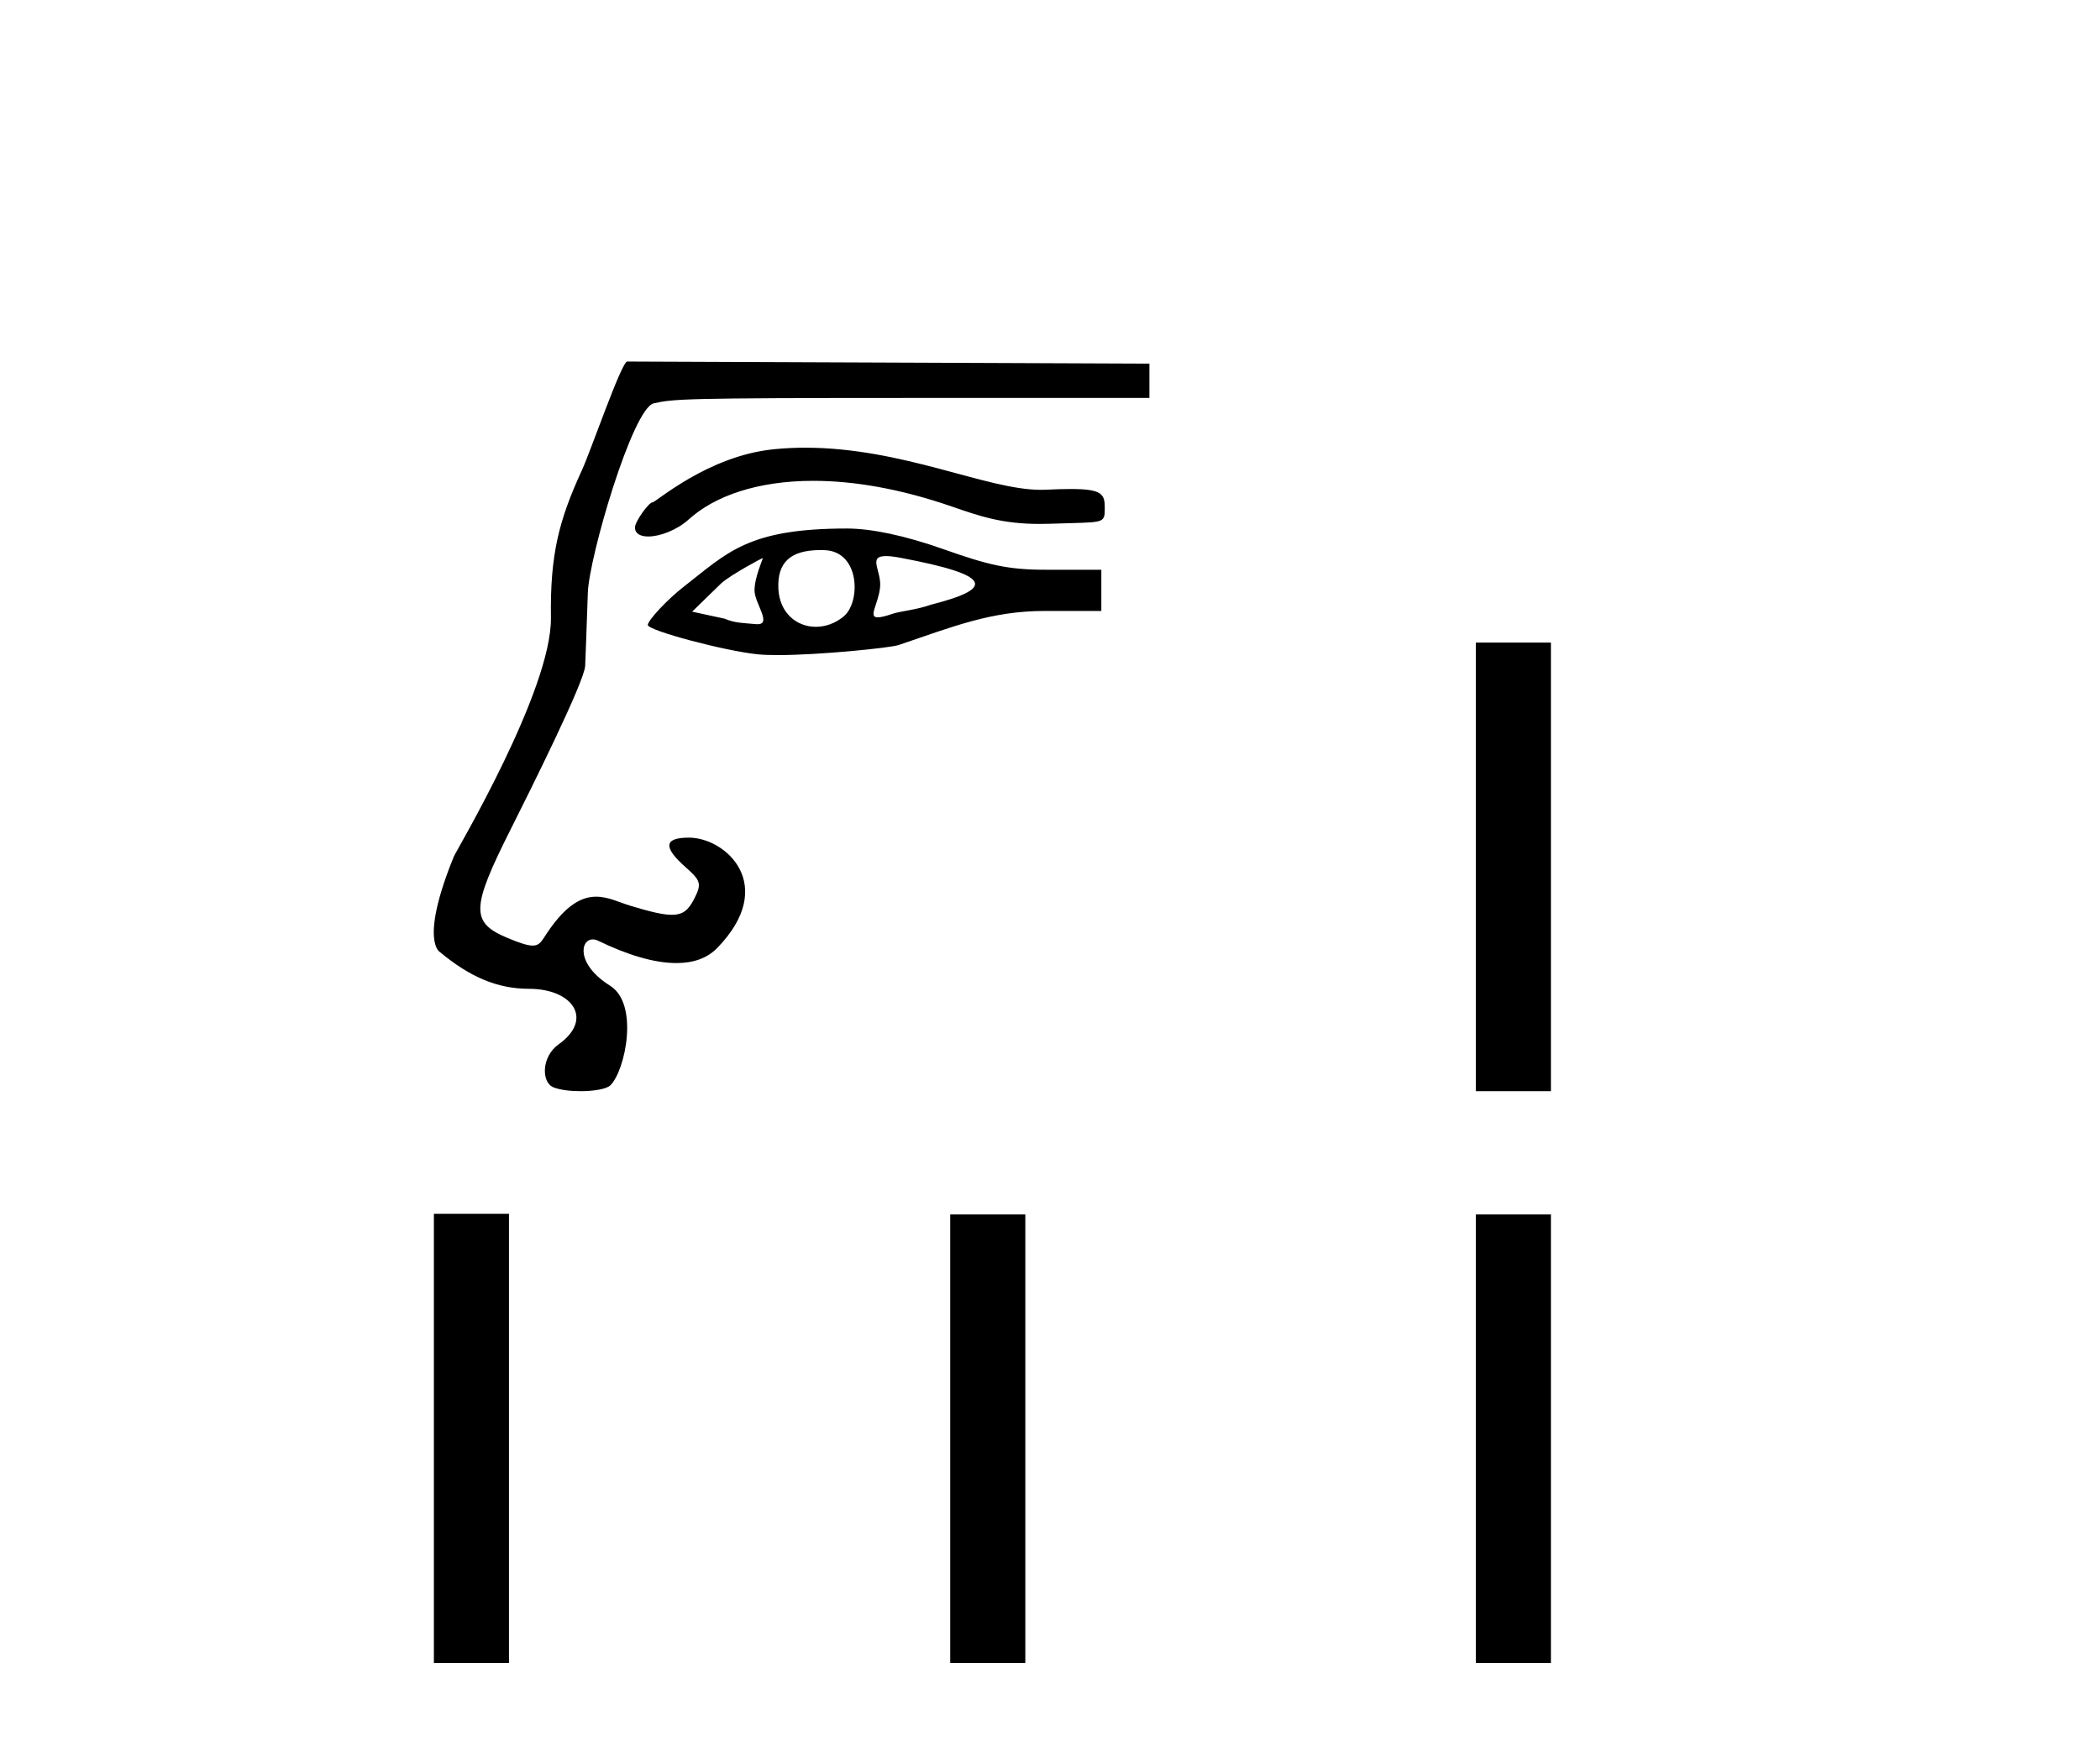
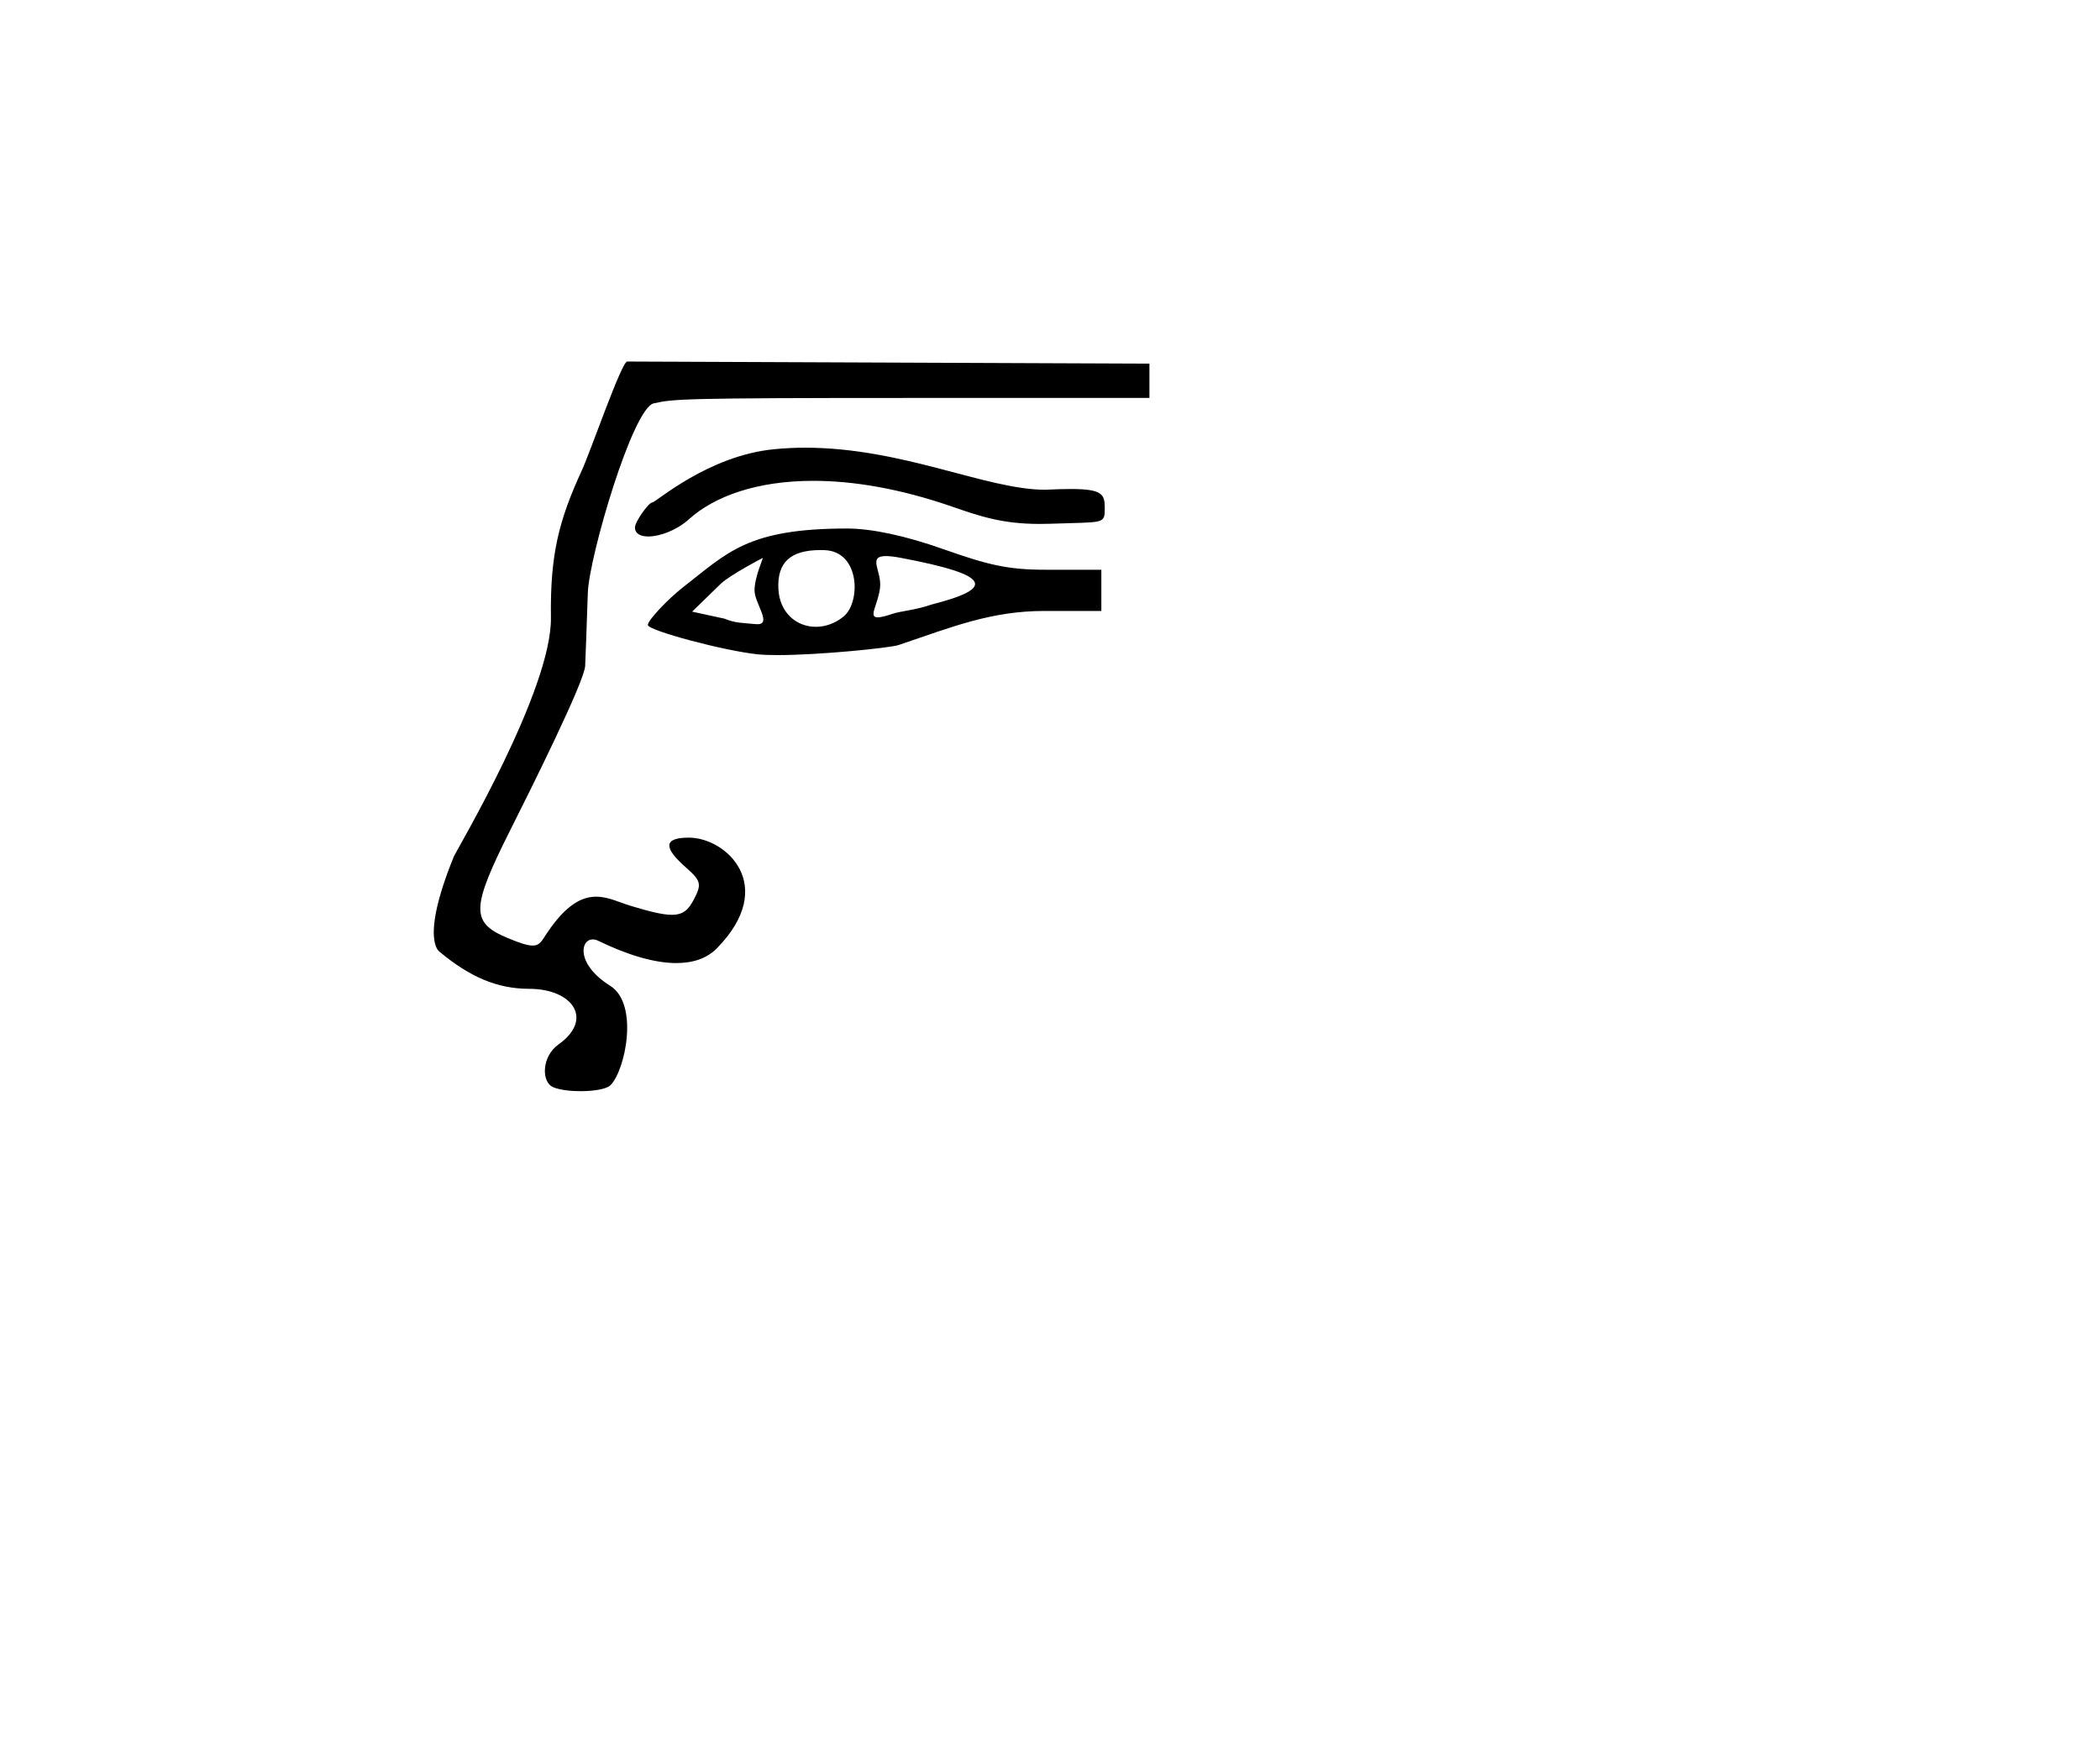
<svg xmlns="http://www.w3.org/2000/svg" width="49.0" height="41.0">
-   <path d="M 18.792 10.448 C 18.554 10.448 18.312 10.459 18.067 10.483 C 16.517 10.633 15.303 11.725 15.221 11.725 C 15.139 11.725 14.816 12.171 14.816 12.309 C 14.816 12.454 14.943 12.52 15.127 12.52 C 15.398 12.52 15.791 12.374 16.075 12.118 C 16.677 11.575 17.673 11.221 18.977 11.221 C 19.908 11.221 20.996 11.401 22.21 11.821 C 22.852 12.043 23.376 12.227 24.259 12.227 C 24.337 12.227 24.418 12.226 24.502 12.223 C 25.771 12.178 25.778 12.243 25.778 11.853 C 25.778 11.534 25.72 11.412 24.982 11.412 C 24.82 11.412 24.625 11.418 24.39 11.429 C 24.355 11.43 24.319 11.431 24.283 11.431 C 23.021 11.431 21.07 10.448 18.792 10.448 ZM 20.672 12.977 C 20.756 12.977 20.87 12.99 21.021 13.019 C 23.17 13.423 23.213 13.733 21.726 14.111 C 21.389 14.232 21.005 14.263 20.824 14.325 C 20.658 14.382 20.549 14.407 20.481 14.407 C 20.25 14.407 20.489 14.109 20.534 13.718 C 20.58 13.329 20.234 12.977 20.672 12.977 ZM 17.798 13.022 C 17.813 13.022 17.6 13.479 17.606 13.787 C 17.613 14.084 18.014 14.567 17.675 14.567 C 17.662 14.567 17.648 14.567 17.632 14.565 C 17.366 14.539 17.146 14.543 16.91 14.439 L 16.15 14.274 L 16.833 13.609 C 17.054 13.412 17.783 13.022 17.798 13.022 ZM 19.144 12.837 C 19.176 12.837 19.208 12.838 19.242 12.839 C 20.073 12.869 20.088 14.061 19.681 14.39 C 19.483 14.551 19.255 14.628 19.037 14.628 C 18.592 14.628 18.188 14.308 18.162 13.737 C 18.135 13.134 18.433 12.837 19.144 12.837 ZM 19.761 12.334 C 17.438 12.334 16.975 12.899 15.95 13.695 C 15.576 13.986 15.116 14.476 15.116 14.585 C 15.116 14.714 16.902 15.19 17.681 15.27 C 17.804 15.282 17.961 15.288 18.139 15.288 C 19.128 15.288 20.776 15.119 20.968 15.053 C 22.231 14.624 23.136 14.258 24.37 14.258 L 25.698 14.258 L 25.698 13.296 L 24.39 13.296 C 23.506 13.296 23.043 13.18 22.01 12.815 C 21.125 12.502 20.34 12.334 19.761 12.334 ZM 14.635 8.437 C 14.503 8.437 13.782 10.53 13.579 10.971 C 13.038 12.148 12.835 12.942 12.855 14.412 C 12.878 16.103 10.643 19.858 10.59 19.988 C 9.779 21.978 10.267 22.22 10.267 22.22 C 10.96 22.795 11.597 23.076 12.347 23.076 C 13.358 23.076 13.864 23.782 13.032 24.374 C 12.632 24.658 12.629 25.26 12.912 25.374 C 13.065 25.436 13.307 25.465 13.545 25.465 C 13.853 25.465 14.154 25.417 14.244 25.326 C 14.591 24.98 14.916 23.431 14.237 23.005 C 13.44 22.505 13.537 21.923 13.831 21.923 C 13.87 21.923 13.911 21.932 13.954 21.953 C 14.633 22.283 15.263 22.475 15.781 22.475 C 16.171 22.475 16.497 22.367 16.732 22.126 C 18.157 20.665 16.94 19.548 16.075 19.548 C 15.492 19.548 15.467 19.77 15.998 20.238 C 16.359 20.556 16.378 20.63 16.19 20.991 C 16.064 21.234 15.939 21.349 15.675 21.349 C 15.465 21.349 15.167 21.276 14.71 21.138 C 14.453 21.061 14.195 20.926 13.91 20.926 C 13.579 20.926 13.21 21.108 12.763 21.775 C 12.644 21.952 12.599 22.067 12.43 22.067 C 12.314 22.067 12.138 22.013 11.84 21.888 C 10.979 21.528 10.989 21.196 11.917 19.351 C 12.372 18.446 13.636 15.912 13.654 15.54 C 13.661 15.408 13.688 14.64 13.716 13.834 C 13.744 13.001 14.762 9.523 15.254 9.413 C 15.712 9.311 15.899 9.287 21.226 9.287 L 26.82 9.287 L 26.82 8.486 L 14.635 8.437 Z" style="fill:#000000;stroke:none" />
-   <path d="M 34.436 14.996 L 34.436 25.465 L 36.188 25.465 L 36.188 14.996 Z" style="fill:#000000;stroke:none" />
-   <path d="M 10.124 28.326 L 10.124 38.809 L 11.876 38.809 L 11.876 28.326 ZM 22.172 28.34 L 22.172 38.809 L 23.924 38.809 L 23.924 28.34 ZM 34.436 28.34 L 34.436 38.809 L 36.188 38.809 L 36.188 28.34 Z" style="fill:#000000;stroke:none" />
+   <path d="M 18.792 10.448 C 18.554 10.448 18.312 10.459 18.067 10.483 C 16.517 10.633 15.303 11.725 15.221 11.725 C 15.139 11.725 14.816 12.171 14.816 12.309 C 14.816 12.454 14.943 12.52 15.127 12.52 C 15.398 12.52 15.791 12.374 16.075 12.118 C 16.677 11.575 17.673 11.221 18.977 11.221 C 19.908 11.221 20.996 11.401 22.21 11.821 C 22.852 12.043 23.376 12.227 24.259 12.227 C 24.337 12.227 24.418 12.226 24.502 12.223 C 25.771 12.178 25.778 12.243 25.778 11.853 C 25.778 11.534 25.72 11.412 24.982 11.412 C 24.82 11.412 24.625 11.418 24.39 11.429 C 23.021 11.431 21.07 10.448 18.792 10.448 ZM 20.672 12.977 C 20.756 12.977 20.87 12.99 21.021 13.019 C 23.17 13.423 23.213 13.733 21.726 14.111 C 21.389 14.232 21.005 14.263 20.824 14.325 C 20.658 14.382 20.549 14.407 20.481 14.407 C 20.25 14.407 20.489 14.109 20.534 13.718 C 20.58 13.329 20.234 12.977 20.672 12.977 ZM 17.798 13.022 C 17.813 13.022 17.6 13.479 17.606 13.787 C 17.613 14.084 18.014 14.567 17.675 14.567 C 17.662 14.567 17.648 14.567 17.632 14.565 C 17.366 14.539 17.146 14.543 16.91 14.439 L 16.15 14.274 L 16.833 13.609 C 17.054 13.412 17.783 13.022 17.798 13.022 ZM 19.144 12.837 C 19.176 12.837 19.208 12.838 19.242 12.839 C 20.073 12.869 20.088 14.061 19.681 14.39 C 19.483 14.551 19.255 14.628 19.037 14.628 C 18.592 14.628 18.188 14.308 18.162 13.737 C 18.135 13.134 18.433 12.837 19.144 12.837 ZM 19.761 12.334 C 17.438 12.334 16.975 12.899 15.95 13.695 C 15.576 13.986 15.116 14.476 15.116 14.585 C 15.116 14.714 16.902 15.19 17.681 15.27 C 17.804 15.282 17.961 15.288 18.139 15.288 C 19.128 15.288 20.776 15.119 20.968 15.053 C 22.231 14.624 23.136 14.258 24.37 14.258 L 25.698 14.258 L 25.698 13.296 L 24.39 13.296 C 23.506 13.296 23.043 13.18 22.01 12.815 C 21.125 12.502 20.34 12.334 19.761 12.334 ZM 14.635 8.437 C 14.503 8.437 13.782 10.53 13.579 10.971 C 13.038 12.148 12.835 12.942 12.855 14.412 C 12.878 16.103 10.643 19.858 10.59 19.988 C 9.779 21.978 10.267 22.22 10.267 22.22 C 10.96 22.795 11.597 23.076 12.347 23.076 C 13.358 23.076 13.864 23.782 13.032 24.374 C 12.632 24.658 12.629 25.26 12.912 25.374 C 13.065 25.436 13.307 25.465 13.545 25.465 C 13.853 25.465 14.154 25.417 14.244 25.326 C 14.591 24.98 14.916 23.431 14.237 23.005 C 13.44 22.505 13.537 21.923 13.831 21.923 C 13.87 21.923 13.911 21.932 13.954 21.953 C 14.633 22.283 15.263 22.475 15.781 22.475 C 16.171 22.475 16.497 22.367 16.732 22.126 C 18.157 20.665 16.94 19.548 16.075 19.548 C 15.492 19.548 15.467 19.77 15.998 20.238 C 16.359 20.556 16.378 20.63 16.19 20.991 C 16.064 21.234 15.939 21.349 15.675 21.349 C 15.465 21.349 15.167 21.276 14.71 21.138 C 14.453 21.061 14.195 20.926 13.91 20.926 C 13.579 20.926 13.21 21.108 12.763 21.775 C 12.644 21.952 12.599 22.067 12.43 22.067 C 12.314 22.067 12.138 22.013 11.84 21.888 C 10.979 21.528 10.989 21.196 11.917 19.351 C 12.372 18.446 13.636 15.912 13.654 15.54 C 13.661 15.408 13.688 14.64 13.716 13.834 C 13.744 13.001 14.762 9.523 15.254 9.413 C 15.712 9.311 15.899 9.287 21.226 9.287 L 26.82 9.287 L 26.82 8.486 L 14.635 8.437 Z" style="fill:#000000;stroke:none" />
</svg>